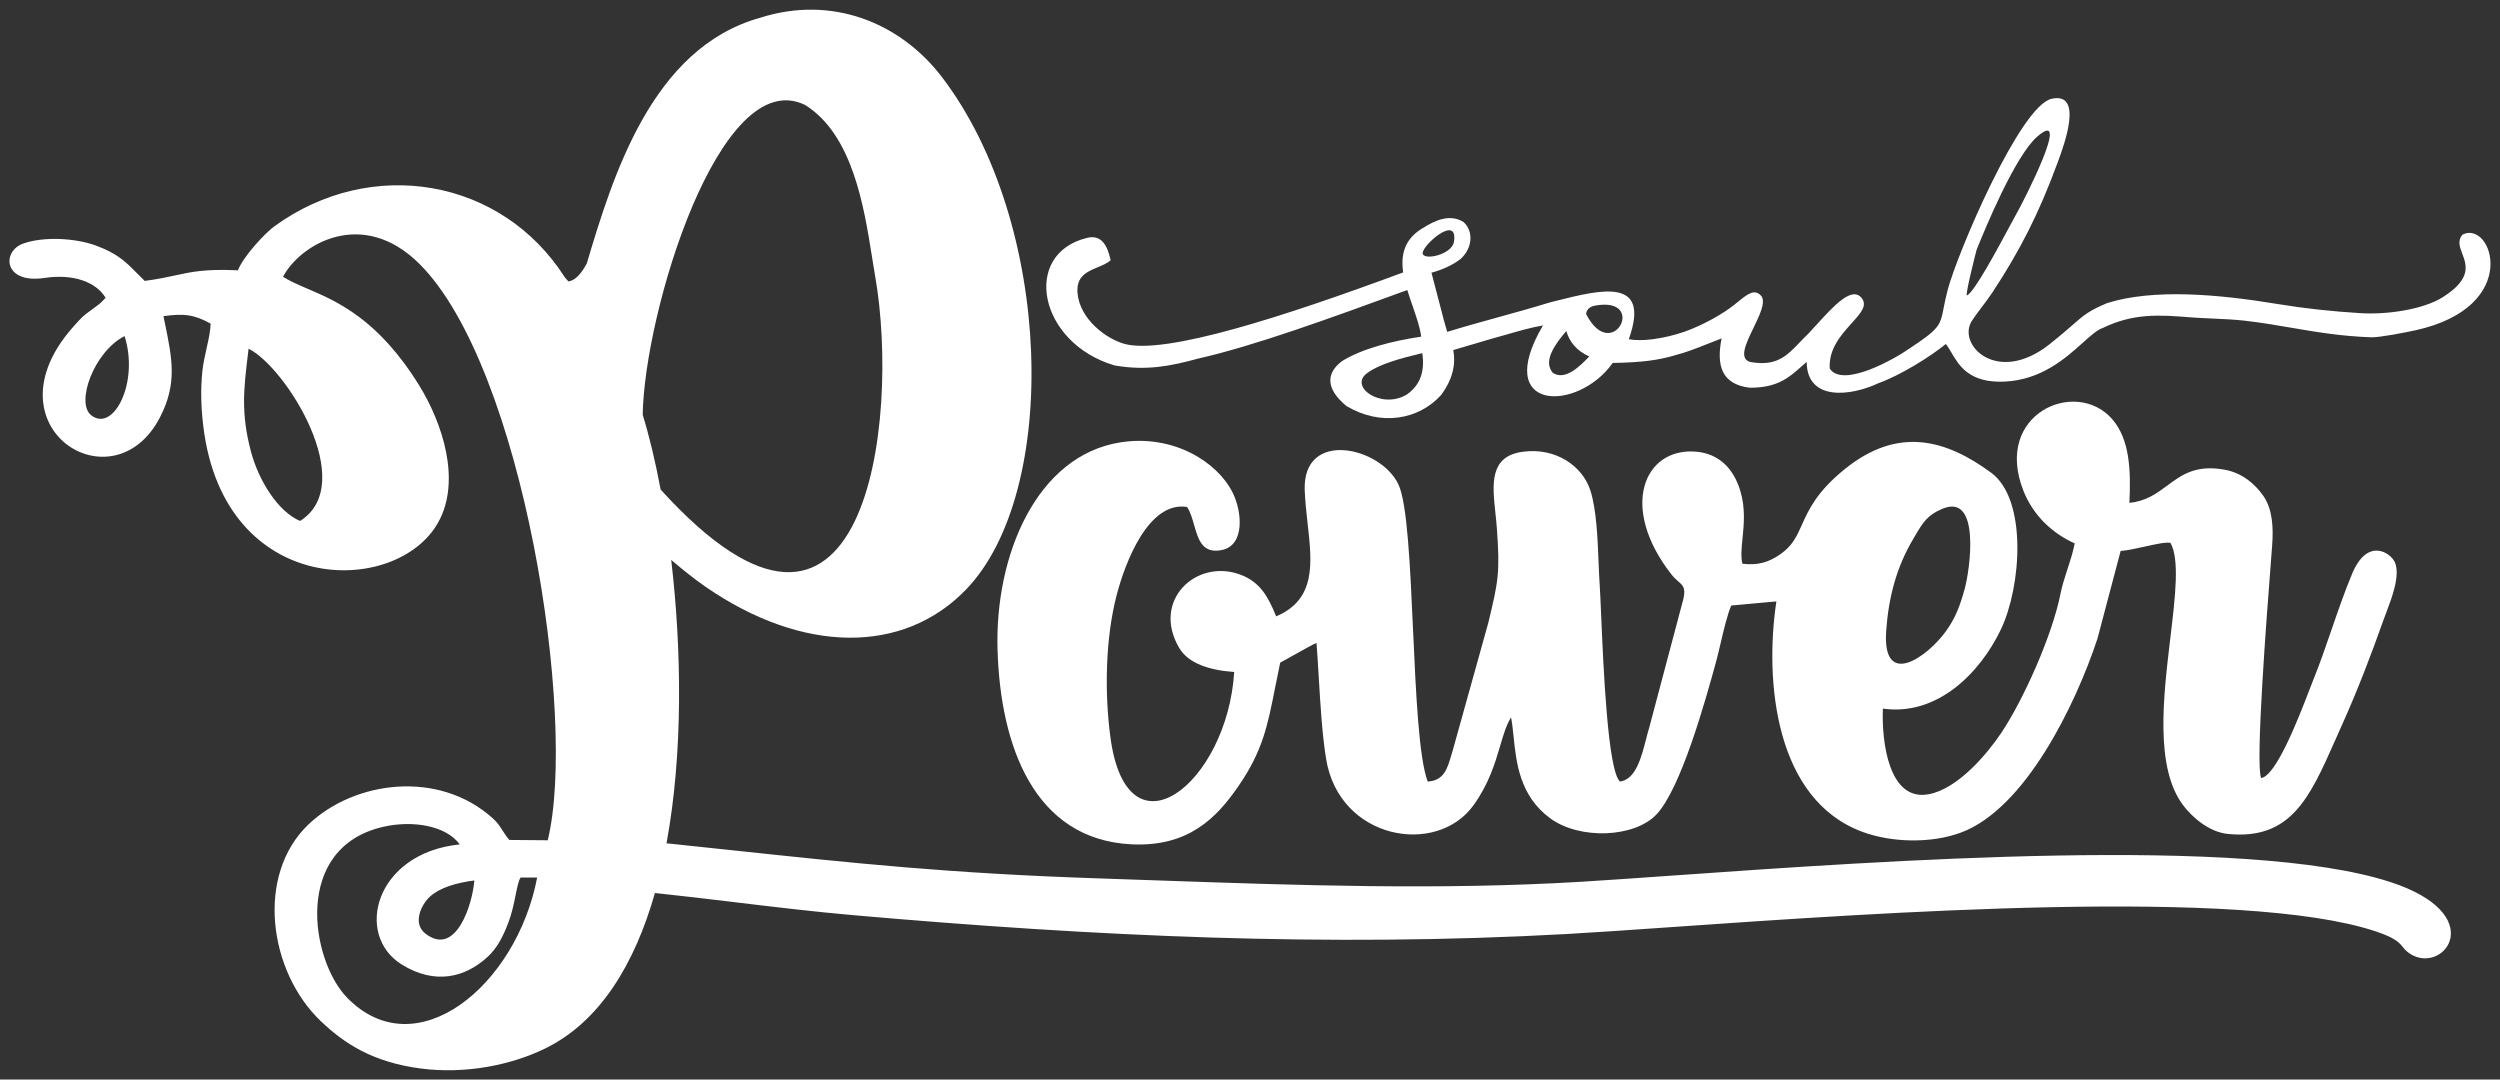
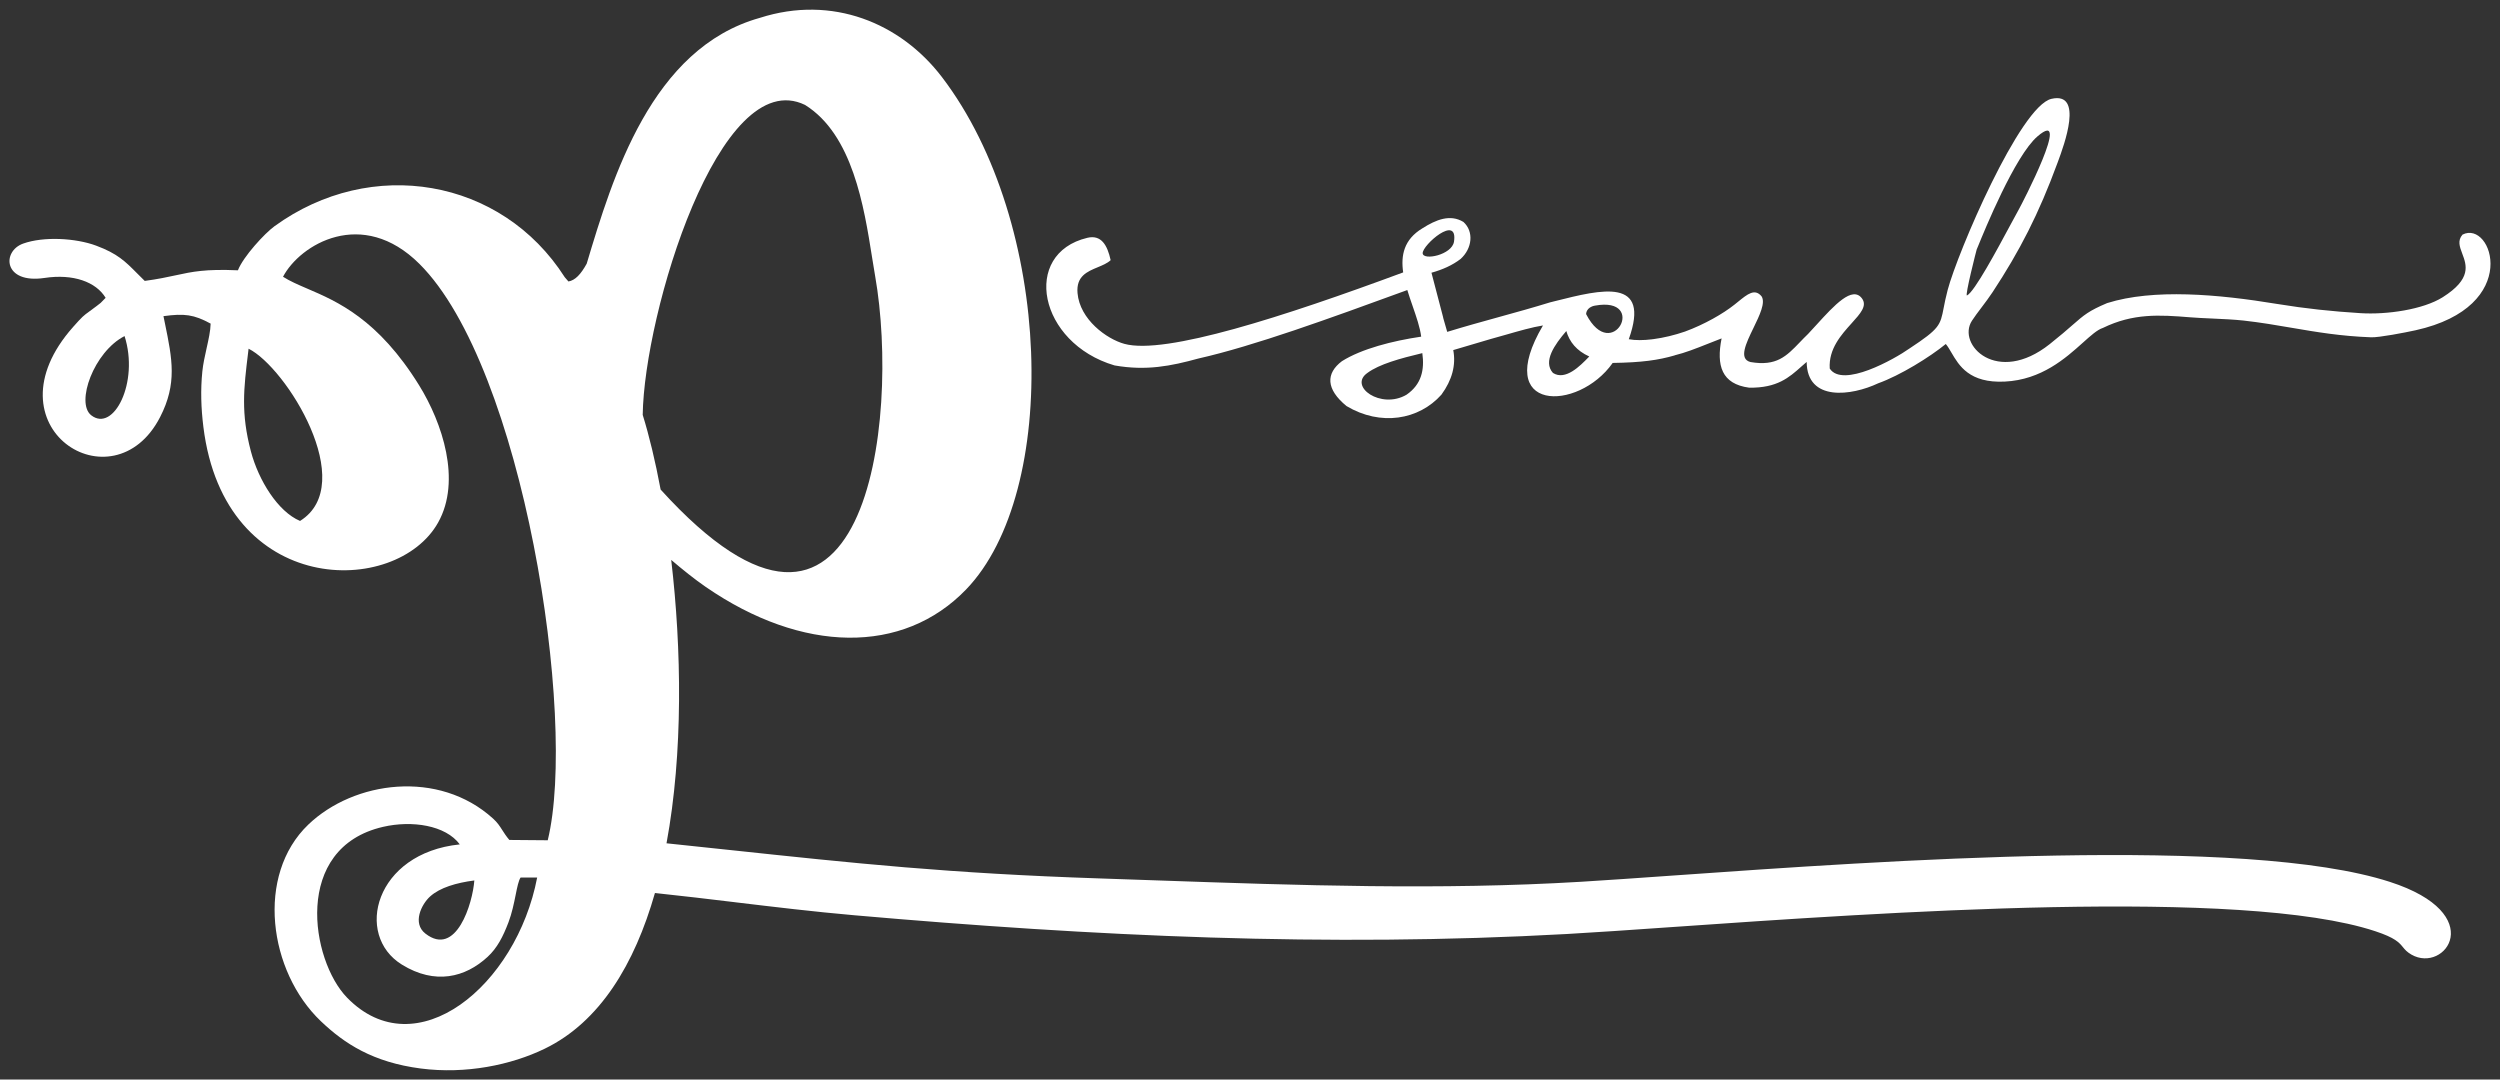
<svg xmlns="http://www.w3.org/2000/svg" width="132" height="57" viewBox="0 0 132 57" fill="none">
  <rect x="0" y="0" width="132" height="57" fill="#333333" stroke="none" />
  <g clip-path="url(#clip0_4742_414)">
-     <path fill-rule="evenodd" clip-rule="evenodd" d="M29.819 14.637C29.884 14.711 29.948 14.786 30.014 14.862C30.371 14.8 30.667 14.485 30.978 13.922C32.347 9.353 34.391 2.543 40.123 0.942C43.94 -0.282 47.551 1.206 49.738 4.074C55.626 11.8 55.968 25.983 51.01 31.124C47.675 34.581 42.359 34.501 37.264 30.99C36.666 30.579 36.021 30.057 35.44 29.563C35.988 34.245 36.077 39.743 35.192 44.526C36.333 44.645 37.415 44.761 38.457 44.872L38.461 44.872C45.137 45.585 50.126 46.117 58.065 46.381C59.084 46.415 60.101 46.45 61.117 46.486L61.117 46.486C68.605 46.747 76.013 47.005 83.488 46.557C84.826 46.476 86.473 46.36 88.34 46.228L88.341 46.228C99.514 45.439 118.551 44.094 126.182 46.562C131.439 48.261 129.095 51.419 127.325 50.404C127.085 50.266 126.98 50.139 126.872 50.007C126.675 49.767 126.467 49.515 125.41 49.167C118.386 46.85 99.425 48.172 88.225 48.953C86.049 49.104 84.165 49.236 82.72 49.316C70.016 50.02 57.772 49.434 45.101 48.325C42.982 48.14 40.892 47.888 38.814 47.639L38.813 47.638L38.813 47.638C37.398 47.468 35.989 47.299 34.581 47.151C33.508 50.912 31.672 53.959 28.763 55.371C26.984 56.236 24.584 56.724 22.223 56.418C19.687 56.09 18.177 55.096 16.946 53.924C14.178 51.289 13.49 46.206 16.282 43.535C18.687 41.235 23.159 40.613 26.035 43.222C26.268 43.433 26.388 43.621 26.521 43.83C26.621 43.986 26.727 44.153 26.893 44.349L28.921 44.366C30.491 37.927 27.627 19.394 22.149 13.936C19.124 10.922 15.844 12.905 14.944 14.612V14.613C15.302 14.843 15.733 15.028 16.221 15.238C17.798 15.914 19.965 16.843 22.133 20.35C23.354 22.325 24.372 25.373 23.134 27.588C20.93 31.53 11.851 31.558 10.738 22.537C10.616 21.544 10.584 20.597 10.684 19.608C10.725 19.212 10.817 18.797 10.907 18.394C11.012 17.925 11.113 17.473 11.122 17.087C10.235 16.604 9.732 16.543 8.631 16.693C8.658 16.827 8.685 16.957 8.711 17.085C9.094 18.95 9.362 20.254 8.454 22.021C5.977 26.843 -0.811 22.534 3.857 17.267C4.349 16.711 4.407 16.67 4.716 16.445C4.812 16.376 4.932 16.289 5.097 16.163C5.114 16.151 5.13 16.139 5.146 16.127C5.204 16.083 5.26 16.04 5.316 15.992L5.577 15.725C5.07 14.887 3.876 14.446 2.347 14.676C0.176 15.002 0.083 13.268 1.223 12.861C2.308 12.472 4.006 12.571 5.076 12.97C6.206 13.391 6.614 13.802 7.233 14.426L7.233 14.426C7.358 14.552 7.492 14.687 7.642 14.832C8.344 14.738 8.837 14.631 9.28 14.535C10.158 14.345 10.841 14.197 12.562 14.272C12.841 13.55 13.98 12.317 14.488 11.948C19.598 8.234 26.479 9.404 29.819 14.637ZM33.935 21.906C34.276 23.002 34.599 24.341 34.881 25.848C45.742 37.822 47.538 22.165 46.211 14.597C46.157 14.288 46.103 13.952 46.047 13.598L46.047 13.597L46.047 13.597C45.62 10.902 45.017 7.104 42.506 5.54C37.993 3.349 34.012 16.546 33.935 21.906ZM15.843 27.505C18.956 25.565 15.107 19.392 13.125 18.412L13.101 18.616C12.869 20.518 12.712 21.808 13.248 23.835C13.652 25.361 14.672 27.013 15.843 27.506V27.505ZM6.577 17.745C4.959 18.572 3.982 21.271 4.816 21.926C5.994 22.851 7.357 20.191 6.577 17.745ZM25.047 46.488L25.045 46.488L25.045 46.488H25.047ZM25.045 46.488C24.957 47.697 24.089 50.562 22.462 49.294C21.76 48.746 22.249 47.752 22.708 47.335C23.23 46.863 24.097 46.611 25.045 46.488ZM27.489 46.331L27.488 46.333H27.488L27.489 46.331ZM27.488 46.333C27.38 46.491 27.31 46.834 27.226 47.254C27.137 47.694 27.031 48.218 26.846 48.703C26.56 49.452 26.255 50.053 25.745 50.523C24.565 51.612 22.974 52.012 21.221 50.932C18.691 49.373 19.795 45.042 24.277 44.584C23.53 43.571 21.747 43.305 20.224 43.658C15.426 44.767 16.415 50.711 18.323 52.673C21.961 56.416 27.269 52.053 28.362 46.333H27.488Z" fill="#fff" />
-     <path fill-rule="evenodd" clip-rule="evenodd" d="M109.161 30.058L109.16 30.058L109.16 30.058C109.021 30.485 108.882 30.908 108.795 31.347C108.358 33.561 106.829 36.962 105.665 38.699C104.952 39.764 103.411 41.631 101.847 41.934C99.708 42.348 99.345 39.115 99.416 37.415C102.318 37.824 104.568 35.494 105.645 33.238C106.743 30.937 107.039 26.366 105.139 24.964C102.698 23.163 100.18 22.527 97.411 24.763C95.924 25.963 95.495 26.919 95.142 27.706C94.869 28.315 94.642 28.822 94.004 29.262C93.391 29.683 92.855 29.861 91.999 29.766C91.908 29.397 91.953 28.942 92.005 28.425C92.079 27.69 92.165 26.83 91.888 25.915C91.561 24.834 90.838 23.937 89.5 23.844C86.798 23.658 85.488 26.785 88.241 30.316C88.377 30.491 88.506 30.604 88.615 30.7C88.862 30.916 89.005 31.042 88.892 31.587L87.085 38.397C87.025 38.591 86.968 38.81 86.91 39.038L86.91 39.038C86.659 40.012 86.365 41.152 85.536 41.267C84.891 40.694 84.659 35.252 84.538 32.419V32.419L84.538 32.418C84.51 31.76 84.487 31.243 84.468 30.961C84.441 30.574 84.423 30.143 84.405 29.692V29.692C84.352 28.385 84.293 26.917 83.976 25.908C83.576 24.634 82.161 23.601 80.372 23.857C78.64 24.106 78.795 25.563 78.957 27.082C78.985 27.342 79.013 27.605 79.032 27.863C79.207 30.26 79.112 30.679 78.583 32.882L76.708 39.61C76.683 39.692 76.659 39.774 76.635 39.854C76.419 40.596 76.238 41.216 75.382 41.266C74.913 40.004 74.76 36.606 74.609 33.266C74.457 29.895 74.308 26.582 73.839 25.583C72.903 23.583 68.769 22.651 68.889 25.884C68.911 26.471 68.977 27.059 69.041 27.632C69.279 29.74 69.493 31.645 67.382 32.544C66.945 31.472 66.518 30.721 65.483 30.338C63.169 29.479 60.79 31.696 62.258 34.204C62.736 35.023 63.836 35.388 65.166 35.481C64.801 41.374 59.514 45.54 58.63 38.932C58.313 36.558 58.367 33.71 58.954 31.442C59.413 29.668 60.648 26.45 62.675 26.767C62.852 27.028 62.952 27.378 63.052 27.728C63.271 28.494 63.488 29.254 64.516 29.041C65.736 28.789 65.588 27.027 65.087 26.017C64.267 24.366 61.921 22.916 59.148 23.358C54.746 24.059 52.524 29.288 52.67 34.301C52.819 39.401 54.612 44.316 59.723 44.579C62.747 44.733 64.234 43.184 65.385 41.514C66.665 39.656 66.924 38.346 67.33 36.288L67.33 36.288C67.409 35.886 67.494 35.456 67.594 34.989C67.732 34.915 67.982 34.775 68.257 34.621L68.258 34.62C68.787 34.324 69.409 33.975 69.512 33.949C69.556 34.518 69.593 35.131 69.63 35.759V35.759L69.63 35.759C69.718 37.228 69.81 38.782 70.017 40.063C70.709 44.338 75.846 45.227 77.798 42.522C78.618 41.385 78.944 40.278 79.213 39.366C79.388 38.773 79.538 38.263 79.784 37.879C79.844 38.179 79.88 38.524 79.918 38.897C80.06 40.272 80.239 42.014 81.84 43.199C83.401 44.355 86.318 44.236 87.475 42.988C88.749 41.615 90.019 37.105 90.621 34.894C90.682 34.671 90.754 34.366 90.832 34.032L90.832 34.032C91.008 33.282 91.218 32.389 91.412 31.971L93.793 31.754C93.157 35.999 93.736 42.23 98.342 43.924C99.908 44.5 101.988 44.539 103.551 43.955C106.929 42.69 109.579 37.246 110.745 33.724L111.97 29.09C112.307 29.069 112.781 28.963 113.241 28.861C113.818 28.733 114.373 28.609 114.604 28.666C115.088 29.557 114.857 31.488 114.594 33.688C114.219 36.83 113.777 40.52 115.262 42.508C115.709 43.106 116.609 43.93 117.629 44.032C120.956 44.364 121.946 42.132 123.297 39.086C123.41 38.83 123.526 38.568 123.646 38.301C124.437 36.549 125.196 34.586 125.841 32.755C125.882 32.641 125.932 32.509 125.987 32.365C126.292 31.561 126.744 30.373 126.449 29.69C126.237 29.198 125.012 28.339 124.193 30.292C123.794 31.247 123.451 32.244 123.108 33.242C122.793 34.156 122.478 35.072 122.119 35.956C122.069 36.081 122 36.258 121.918 36.473C121.367 37.9 120.181 40.973 119.389 41.08C119.073 40.384 119.686 32.464 119.909 29.594L119.909 29.593C119.936 29.242 119.957 28.966 119.97 28.789C120.043 27.817 119.984 26.854 119.489 26.161C119.056 25.555 118.399 24.969 117.45 24.798C115.931 24.526 115.187 25.078 114.436 25.635C113.878 26.049 113.317 26.465 112.432 26.55C112.516 24.829 112.453 23.192 111.519 22.125C109.607 19.938 105.228 21.846 106.838 25.915C107.355 27.222 108.365 28.161 109.543 28.691L109.545 28.69C109.453 29.165 109.306 29.613 109.161 30.058ZM102.568 26.86C101.756 27.198 101.522 27.598 101.102 28.315L101.1 28.318C101.068 28.373 101.035 28.43 101 28.488C100.13 29.961 99.716 31.546 99.591 33.304C99.37 36.426 101.802 34.665 102.77 33.294C103.245 32.62 103.47 32.037 103.725 31.133C104.022 30.078 104.588 26.021 102.568 26.86Z" fill="#fff" />
+     <path fill-rule="evenodd" clip-rule="evenodd" d="M29.819 14.637C29.884 14.711 29.948 14.786 30.014 14.862C30.371 14.8 30.667 14.485 30.978 13.922C32.347 9.353 34.391 2.543 40.123 0.942C43.94 -0.282 47.551 1.206 49.738 4.074C55.626 11.8 55.968 25.983 51.01 31.124C47.675 34.581 42.359 34.501 37.264 30.99C36.666 30.579 36.021 30.057 35.44 29.563C35.988 34.245 36.077 39.743 35.192 44.526C36.333 44.645 37.415 44.761 38.457 44.872L38.461 44.872C45.137 45.585 50.126 46.117 58.065 46.381C59.084 46.415 60.101 46.45 61.117 46.486L61.117 46.486C68.605 46.747 76.013 47.005 83.488 46.557C84.826 46.476 86.473 46.36 88.34 46.228L88.341 46.228C99.514 45.439 118.551 44.094 126.182 46.562C131.439 48.261 129.095 51.419 127.325 50.404C127.085 50.266 126.98 50.139 126.872 50.007C126.675 49.767 126.467 49.515 125.41 49.167C118.386 46.85 99.425 48.172 88.225 48.953C86.049 49.104 84.165 49.236 82.72 49.316C70.016 50.02 57.772 49.434 45.101 48.325C42.982 48.14 40.892 47.888 38.814 47.639L38.813 47.638L38.813 47.638C37.398 47.468 35.989 47.299 34.581 47.151C33.508 50.912 31.672 53.959 28.763 55.371C26.984 56.236 24.584 56.724 22.223 56.418C19.687 56.09 18.177 55.096 16.946 53.924C14.178 51.289 13.49 46.206 16.282 43.535C18.687 41.235 23.159 40.613 26.035 43.222C26.268 43.433 26.388 43.621 26.521 43.83C26.621 43.986 26.727 44.153 26.893 44.349L28.921 44.366C30.491 37.927 27.627 19.394 22.149 13.936C19.124 10.922 15.844 12.905 14.944 14.612V14.613C15.302 14.843 15.733 15.028 16.221 15.238C17.798 15.914 19.965 16.843 22.133 20.35C23.354 22.325 24.372 25.373 23.134 27.588C20.93 31.53 11.851 31.558 10.738 22.537C10.616 21.544 10.584 20.597 10.684 19.608C10.725 19.212 10.817 18.797 10.907 18.394C11.012 17.925 11.113 17.473 11.122 17.087C10.235 16.604 9.732 16.543 8.631 16.693C8.658 16.827 8.685 16.957 8.711 17.085C9.094 18.95 9.362 20.254 8.454 22.021C5.977 26.843 -0.811 22.534 3.857 17.267C4.349 16.711 4.407 16.67 4.716 16.445C4.812 16.376 4.932 16.289 5.097 16.163C5.204 16.083 5.26 16.04 5.316 15.992L5.577 15.725C5.07 14.887 3.876 14.446 2.347 14.676C0.176 15.002 0.083 13.268 1.223 12.861C2.308 12.472 4.006 12.571 5.076 12.97C6.206 13.391 6.614 13.802 7.233 14.426L7.233 14.426C7.358 14.552 7.492 14.687 7.642 14.832C8.344 14.738 8.837 14.631 9.28 14.535C10.158 14.345 10.841 14.197 12.562 14.272C12.841 13.55 13.98 12.317 14.488 11.948C19.598 8.234 26.479 9.404 29.819 14.637ZM33.935 21.906C34.276 23.002 34.599 24.341 34.881 25.848C45.742 37.822 47.538 22.165 46.211 14.597C46.157 14.288 46.103 13.952 46.047 13.598L46.047 13.597L46.047 13.597C45.62 10.902 45.017 7.104 42.506 5.54C37.993 3.349 34.012 16.546 33.935 21.906ZM15.843 27.505C18.956 25.565 15.107 19.392 13.125 18.412L13.101 18.616C12.869 20.518 12.712 21.808 13.248 23.835C13.652 25.361 14.672 27.013 15.843 27.506V27.505ZM6.577 17.745C4.959 18.572 3.982 21.271 4.816 21.926C5.994 22.851 7.357 20.191 6.577 17.745ZM25.047 46.488L25.045 46.488L25.045 46.488H25.047ZM25.045 46.488C24.957 47.697 24.089 50.562 22.462 49.294C21.76 48.746 22.249 47.752 22.708 47.335C23.23 46.863 24.097 46.611 25.045 46.488ZM27.489 46.331L27.488 46.333H27.488L27.489 46.331ZM27.488 46.333C27.38 46.491 27.31 46.834 27.226 47.254C27.137 47.694 27.031 48.218 26.846 48.703C26.56 49.452 26.255 50.053 25.745 50.523C24.565 51.612 22.974 52.012 21.221 50.932C18.691 49.373 19.795 45.042 24.277 44.584C23.53 43.571 21.747 43.305 20.224 43.658C15.426 44.767 16.415 50.711 18.323 52.673C21.961 56.416 27.269 52.053 28.362 46.333H27.488Z" fill="#fff" />
    <path fill-rule="evenodd" clip-rule="evenodd" d="M76.201 16.767L75.581 14.399H75.585C76.161 14.238 76.682 14.009 77.116 13.676C77.738 13.119 77.828 12.224 77.269 11.719C76.57 11.295 75.828 11.594 75.098 12.058C74.127 12.645 73.957 13.481 74.088 14.383C67.807 16.711 61.52 18.748 59.368 18.156C58.434 17.9 57.013 16.873 56.893 15.472C56.818 14.584 57.402 14.342 57.957 14.112C58.214 14.005 58.466 13.902 58.642 13.737C58.469 12.94 58.144 12.382 57.413 12.556C53.913 13.394 54.833 18.111 58.846 19.294C60.528 19.591 61.834 19.325 63.27 18.931C66.228 18.262 70.18 16.82 74.219 15.346L74.306 15.314C74.392 15.598 74.491 15.883 74.588 16.164C74.786 16.736 74.977 17.288 75.039 17.775C73.522 17.998 71.893 18.417 70.854 19.07C69.999 19.715 70.003 20.545 71.097 21.441C72.89 22.513 74.914 22.178 76.108 20.837C76.671 20.065 76.882 19.28 76.732 18.484L78.724 17.895C78.973 17.828 79.244 17.75 79.524 17.67C80.19 17.478 80.903 17.273 81.469 17.184C78.766 21.776 83.319 21.767 85.15 19.163C86.686 19.14 87.553 19.017 88.422 18.765V18.761C88.994 18.62 89.501 18.419 90.183 18.149C90.401 18.063 90.638 17.969 90.9 17.868C90.616 19.301 90.898 20.275 92.358 20.47C93.836 20.491 94.468 19.928 95.108 19.358C95.202 19.275 95.295 19.191 95.392 19.11C95.412 21.222 97.76 20.902 99.166 20.239C100.336 19.819 101.891 18.855 102.738 18.163C102.84 18.284 102.932 18.442 103.034 18.616C103.436 19.303 103.984 20.239 105.853 20.148C107.792 20.053 109.066 18.91 109.972 18.097C110.396 17.716 110.74 17.408 111.034 17.314C112.637 16.534 114.015 16.622 115.637 16.753C115.957 16.78 116.357 16.798 116.775 16.817C117.358 16.843 117.978 16.872 118.466 16.926C119.365 17.027 120.183 17.167 120.998 17.307C122.298 17.53 123.591 17.751 125.197 17.809C125.622 17.824 126.971 17.563 127.533 17.44C133.209 16.188 131.576 11.593 130.022 12.387C129.746 12.701 129.869 13.025 130.006 13.389C130.237 14.002 130.51 14.725 128.976 15.693C127.938 16.348 126.015 16.622 124.635 16.535C123.111 16.439 121.759 16.298 120.243 16.05C117.108 15.532 113.699 15.234 111.257 16.003C110.286 16.413 110.04 16.628 109.431 17.16C109.146 17.41 108.78 17.729 108.222 18.172C105.446 20.372 103.303 18.194 104.119 16.934C104.258 16.72 104.439 16.48 104.629 16.229C104.825 15.969 105.031 15.696 105.208 15.427C106.645 13.243 107.643 11.299 108.635 8.602C108.642 8.582 108.65 8.56 108.659 8.537C108.985 7.656 110.031 4.826 108.316 5.219C106.66 5.598 103.358 13.337 102.837 15.309C102.734 15.7 102.675 16.005 102.626 16.255C102.448 17.177 102.414 17.351 100.824 18.398C100.02 18.968 97.287 20.502 96.61 19.459C96.544 18.421 97.221 17.673 97.764 17.071C98.231 16.555 98.599 16.148 98.314 15.76C97.807 15.07 96.849 16.12 95.919 17.14C95.767 17.307 95.615 17.473 95.467 17.631C95.308 17.783 95.163 17.934 95.026 18.077C94.326 18.805 93.799 19.353 92.423 19.115C91.792 18.95 92.184 18.139 92.581 17.32C92.906 16.651 93.233 15.976 93.007 15.641C92.649 15.218 92.272 15.524 91.764 15.937C91.703 15.986 91.641 16.037 91.576 16.088C90.981 16.562 89.995 17.13 88.966 17.507C88.429 17.692 87.841 17.836 87.293 17.907L87.241 17.911V17.914C86.778 17.971 86.346 17.976 86 17.911C87.174 14.624 84.562 15.281 82.122 15.895C82.031 15.918 81.941 15.941 81.85 15.963C80.953 16.24 80.047 16.49 79.139 16.741C78.231 16.992 77.32 17.244 76.413 17.523L76.196 16.767H76.201ZM75.117 13.371C75.099 12.94 76.996 11.281 76.771 12.76C76.665 13.46 75.134 13.773 75.117 13.371ZM75.099 18.645C75.222 19.525 75.055 20.298 74.263 20.842C72.912 21.633 71.176 20.397 72.205 19.687C72.821 19.232 73.92 18.925 75.099 18.645ZM106.159 11.857C105.448 13.181 104.251 15.41 103.859 15.599H103.858C103.728 15.662 104.363 13.179 104.369 13.173C104.371 13.171 104.394 13.116 104.434 13.018C104.774 12.183 106.389 8.22 107.581 7.199C109.445 5.604 106.729 10.819 106.6 11.045C106.504 11.214 106.349 11.503 106.159 11.857ZM83.751 16.593C85.14 19.266 87.022 15.625 84.214 16.137C83.751 16.221 83.74 16.572 83.751 16.593ZM83.877 18.86C83.434 19.316 82.656 20.113 81.996 19.691C81.454 19.089 82.084 18.194 82.701 17.478C82.868 18.054 83.243 18.519 83.914 18.823C83.902 18.835 83.89 18.848 83.877 18.86Z" fill="#fff" />
  </g>
  <defs>
    <clipPath id="clip0_4742_414">
      <rect width="131" height="56" fill="white" transform="translate(0.499 0.51)" />
    </clipPath>
  </defs>
</svg>